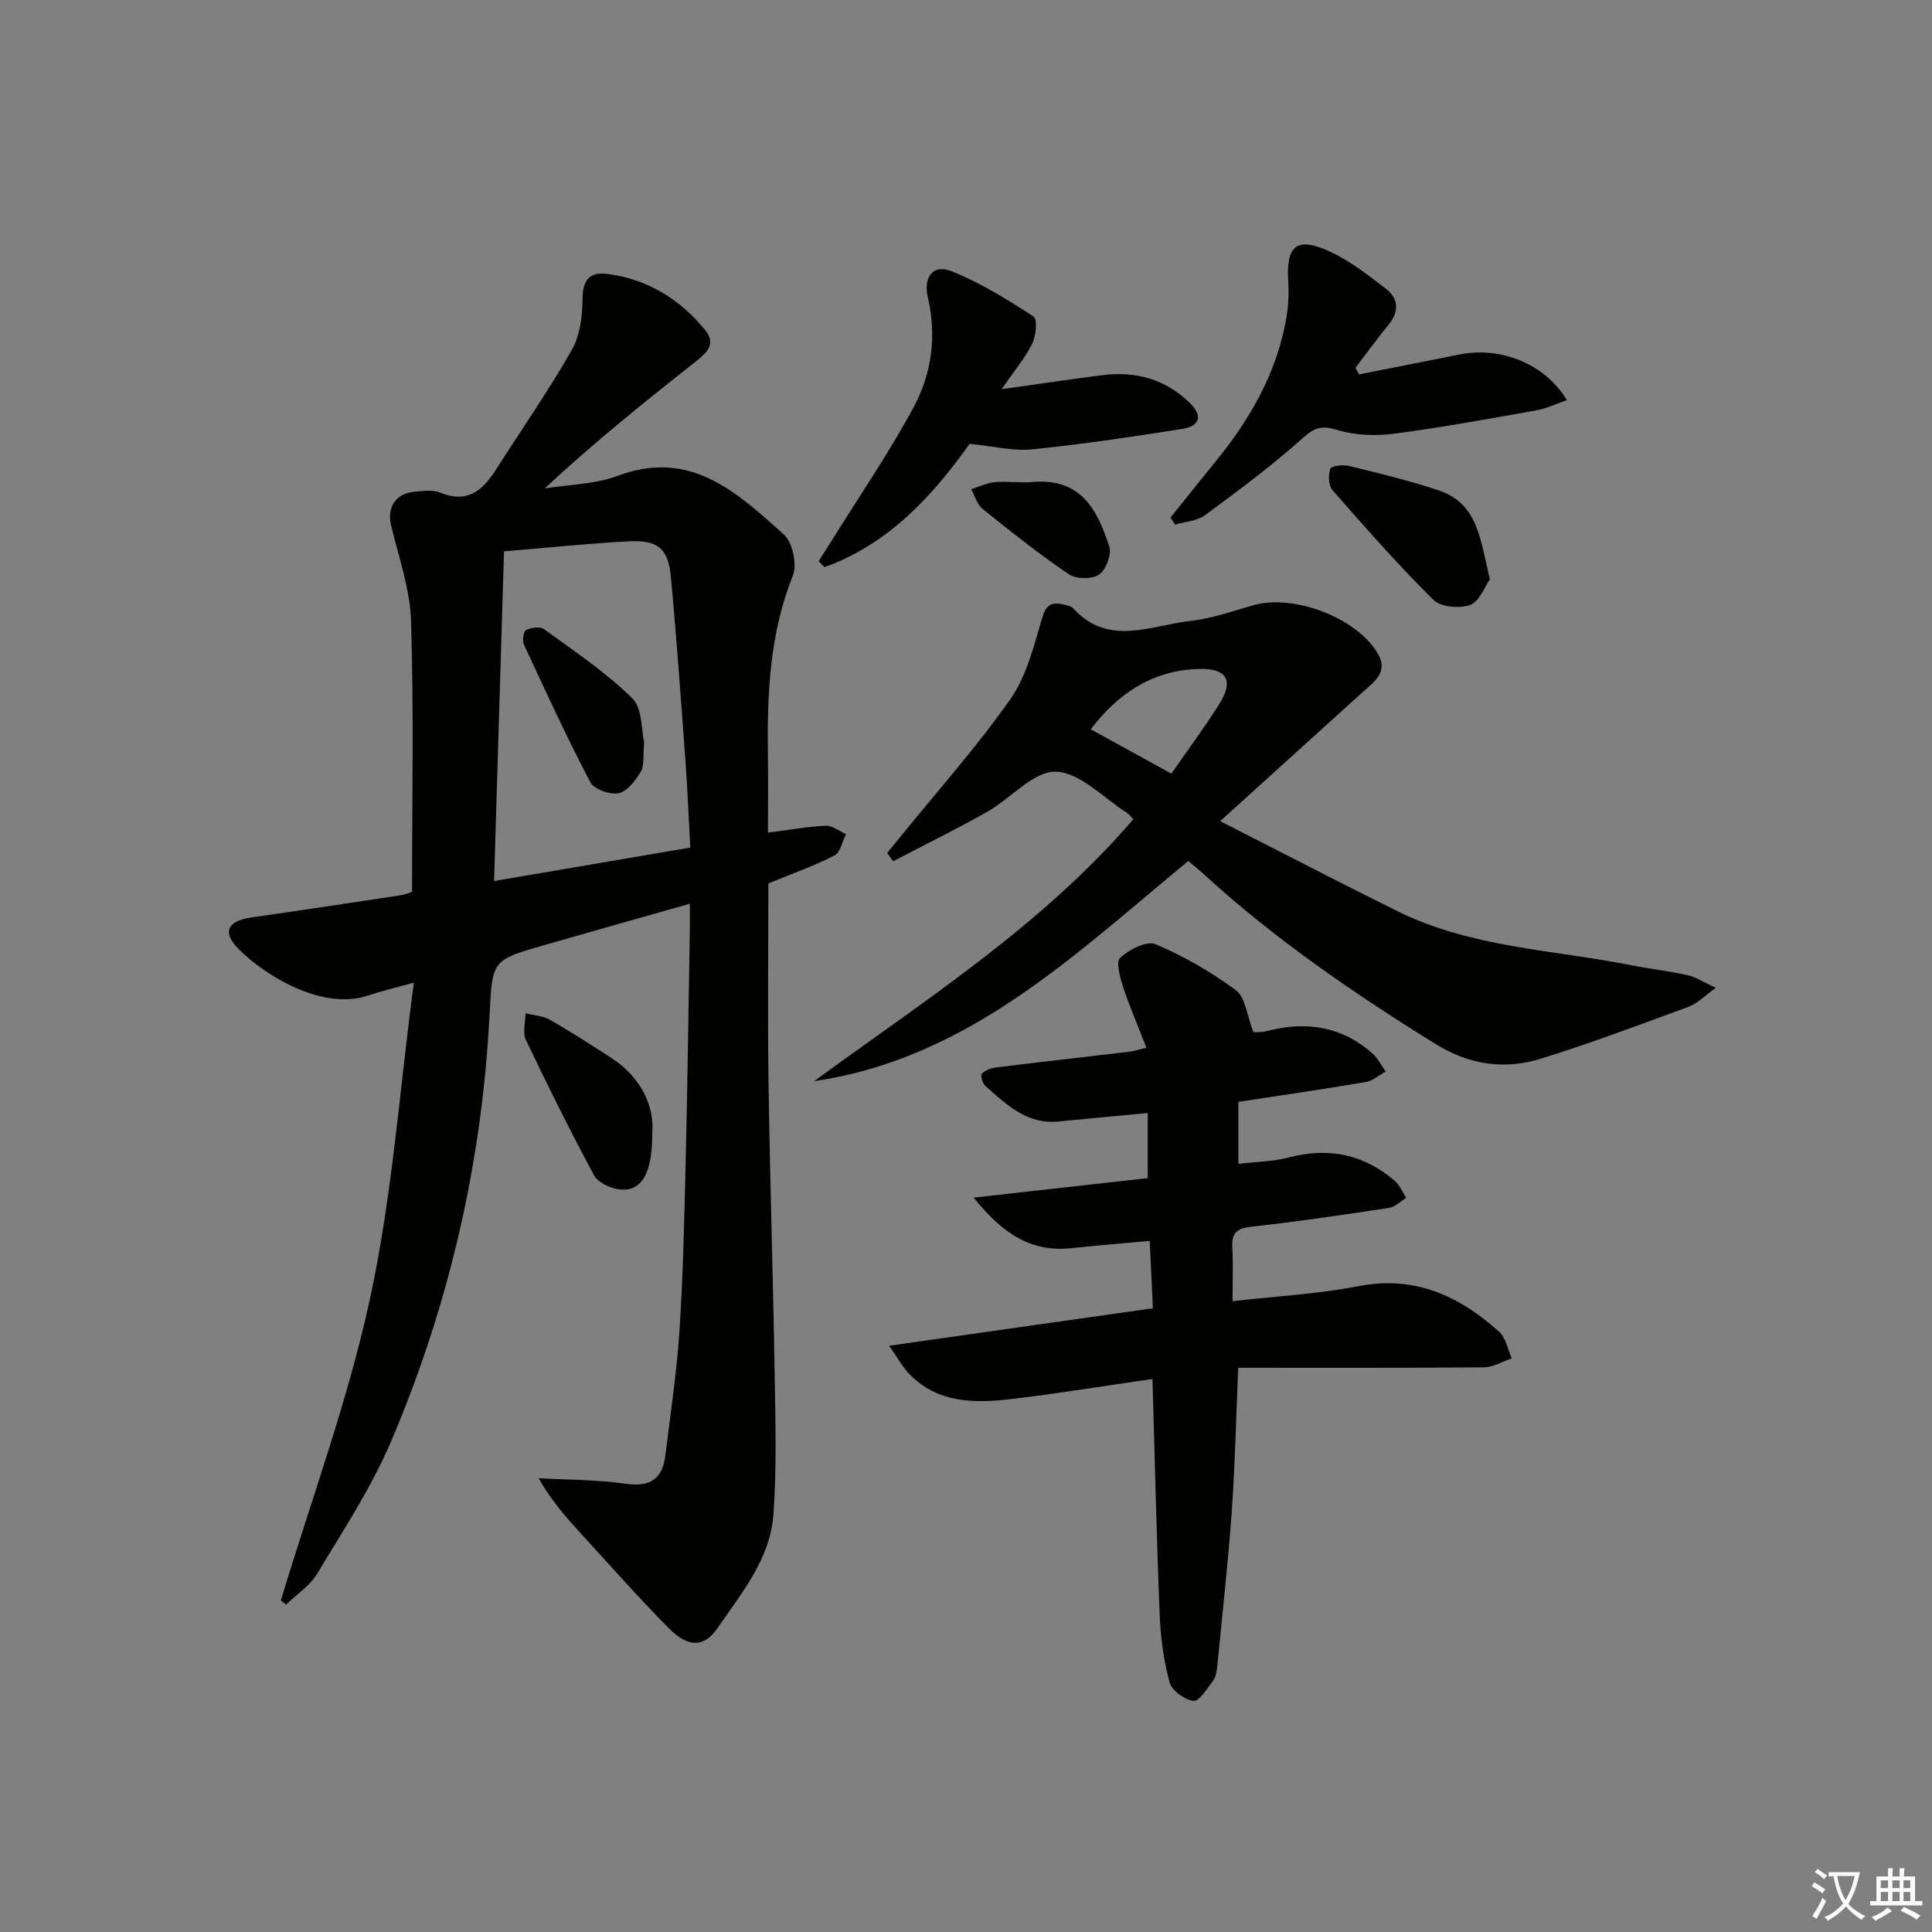
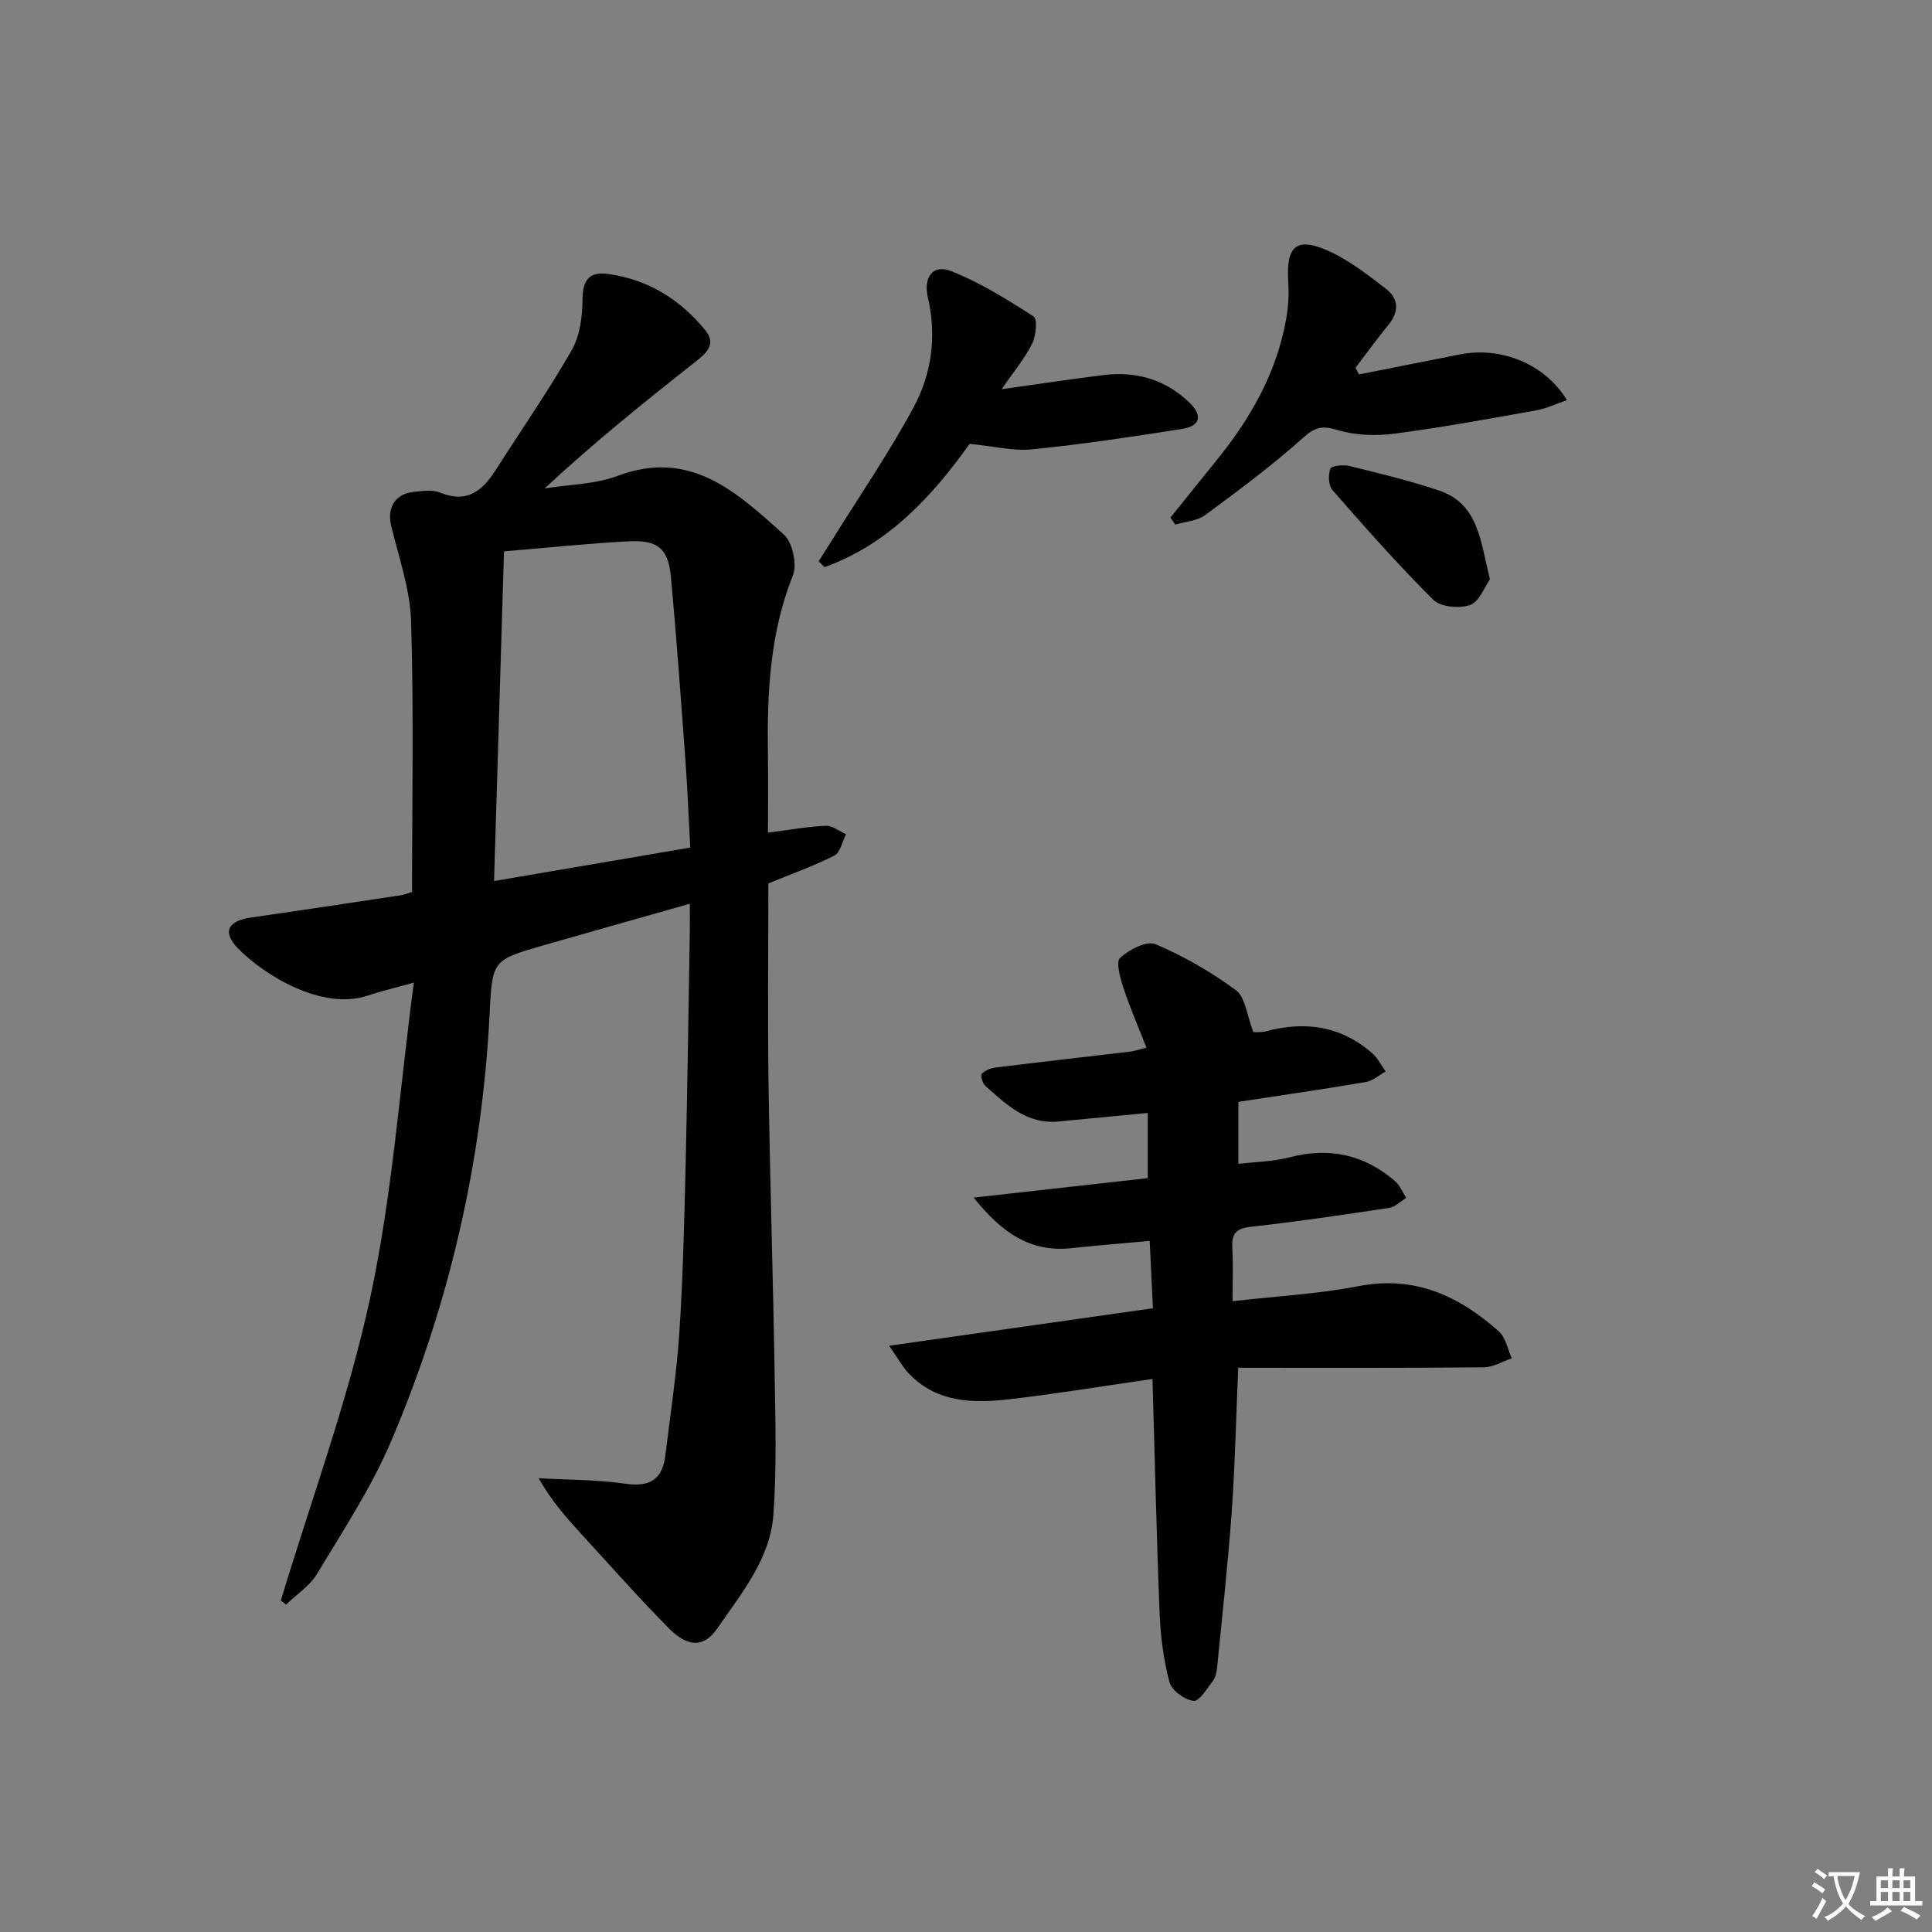
<svg xmlns="http://www.w3.org/2000/svg" enable-background="new 0 0 400 400" viewBox="0 0 400 400">
  <rect x="0" y="0" width="400" height="400" fill="#808080" stroke="none" />
  <path d="m377.9 391.2c-.2.3-.4.5-.6.8-.7-.6-1.4-1-2.2-1.5.2-.3.4-.5.5-.8.6.4 1.4.8 2.3 1.5zm-1.8 6.1c-.2-.2-.5-.4-.9-.6.4-.6.8-1.2 1.2-1.9s.7-1.3.9-1.9c.3.3.5.5.8.7-.7 1.3-1.4 2.6-2 3.7zm2.2-9c-.3.3-.5.5-.6.8-.6-.6-1.3-1.1-2-1.5.3-.3.5-.5.6-.7.6.5 1.3.9 2 1.4zm.3.2v-.9h2 4.5c-.3 1.3-.6 2.5-1 3.6s-.9 2.1-1.4 3c.4.5 1 1 1.6 1.4s1.2.8 1.9 1.1c-.3.2-.5.4-.8.8-.4-.3-1-.7-1.6-1.2s-1.2-1.1-1.6-1.6c-.5.6-1.1 1.1-1.7 1.6s-1.4.9-2.1 1.4c-.1-.3-.3-.5-.7-.8.6-.2 1.2-.5 1.9-1s1.4-1.1 2-1.8c-.5-.8-.9-1.6-1.2-2.5s-.6-2-.8-3.2c-.4.1-.7.1-1 .1zm2.5 2.7c.3 1 .7 1.7 1 2.2.3-.5.6-1.1 1-2s.6-1.9.9-3h-3.2-.4c.1.9.3 1.8.7 2.8z" fill="#fbfcfa" />
  <path d="m396.5 388.5v1.5 3.6h1.5v.9c-.4 0-1 0-1.7 0h-7.9c-.5 0-.9 0-1.2 0v-.9h1.3v-3.5c0-.7 0-1.2 0-1.6h2.4c0-.8 0-1.4 0-1.7h1c0 .3-.1.8-.1 1.7h1.5c0-.8 0-1.4 0-1.7h1c0 .3-.1.9-.1 1.7zm-8.2 9.2c-.2-.3-.5-.5-.8-.8.8-.3 1.4-.6 1.9-.9s1-.7 1.4-1.1c.3.3.6.5.9.8-1.6 1-2.8 1.6-3.4 2zm2.6-6.8v-1.6h-1.5v1.6zm0 2.7v-1.9h-1.5v1.9zm2.4-2.7v-1.6h-1.5v1.6zm0 2.7v-1.9h-1.5v1.9zm.2 2 .7-.8c.4.2.9.5 1.6.8s1.3.7 1.8 1c-.3.3-.5.6-.8.8-.4-.3-1.5-1-3.3-1.8zm2-4.7v-1.6h-1.4v1.6zm0 2.7v-1.9h-1.4v1.9z" fill="#fbfcfa" />
  <g fill="#010100">
    <path d="m85.68 203.44c-4.15 1.16-6.88 1.79-9.52 2.68-9.44 3.19-21.44-4.21-26.84-9.72-3.4-3.48-2.15-5.75 2.71-6.45 10.35-1.48 20.69-3.05 31.03-4.61.8-.12 1.56-.48 2.25-.69 0-18.78.37-37.42-.2-56.03-.2-6.64-2.56-13.24-4.13-19.81-.88-3.71.84-6.6 4.72-6.98 1.81-.18 3.86-.49 5.44.16 5.55 2.3 8.75-.39 11.49-4.68 5.27-8.26 10.88-16.33 15.74-24.82 1.7-2.97 2.21-6.94 2.23-10.46.02-3.95 1.33-5.82 5.16-5.32 8.31 1.09 15.01 5.22 20.25 11.65 2.35 2.88.29 4.72-2.01 6.53-10.55 8.31-21.02 16.73-31.23 26.23 5.06-.82 10.43-.84 15.14-2.61 15.06-5.65 24.7 3.48 34.36 12.14 1.81 1.62 2.81 6.18 1.9 8.47-4.84 12.08-5.36 24.59-5.18 37.28.07 5.14.01 10.29.01 15.99 4.23-.54 8.08-1.24 11.95-1.43 1.37-.06 2.8 1.13 4.21 1.75-.78 1.52-1.18 3.79-2.41 4.42-4.25 2.17-8.8 3.77-13.67 5.77 0 13.57-.16 27.55.04 41.52.29 19.98.94 39.95 1.26 59.92.16 9.77.45 19.58-.26 29.31-.67 9.12-6.61 16.21-11.57 23.44-2.78 4.05-6.09 4.04-10.06.04-6.2-6.27-12.05-12.89-18.01-19.39-3.2-3.49-6.34-7.04-8.96-11.69 6.03.34 12.11.29 18.06 1.15 5.09.73 7.59-1.05 8.18-5.9 1.04-8.56 2.35-17.1 2.91-25.69.75-11.45 1-22.94 1.28-34.42.38-16.14.59-32.28.87-48.42.03-1.64 0-3.28 0-5.66-10.43 2.96-20.26 5.73-30.09 8.55-10.9 3.12-10.79 3.14-11.37 14.42-1.57 30.64-8.39 60.17-20.39 88.34-4.08 9.58-9.93 18.44-15.32 27.42-1.51 2.51-4.25 4.27-6.43 6.38-.36-.29-.71-.58-1.07-.87 6.28-20.84 13.9-41.38 18.48-62.59 4.56-21.13 6.08-42.91 9.05-65.32zm57.23-27.96c-.34-6.34-.57-12.12-.99-17.89-.94-12.75-1.84-25.51-3.03-38.25-.54-5.73-2.68-7.56-8.58-7.27-8.44.42-16.85 1.33-25.96 2.08-.69 22.74-1.36 45.1-2.06 68.26 13.62-2.32 26.77-4.57 40.62-6.93z" />
    <path d="m259.5 213.69c.43-.02 1.61.1 2.68-.19 8.09-2.15 15.51-1.07 21.93 4.57 1.15 1.01 1.86 2.5 2.78 3.77-1.36.75-2.65 1.93-4.1 2.18-8.65 1.47-17.33 2.72-26.39 4.11v12.84c3.54-.43 7.17-.47 10.58-1.36 8.23-2.14 15.48-.58 21.85 4.93 1.01.88 1.55 2.3 2.31 3.47-1.17.71-2.28 1.88-3.53 2.07-9.52 1.44-19.05 2.85-28.62 3.91-3.06.34-4.02 1.4-3.85 4.32.19 3.45.05 6.93.05 11.09 9.08-1.04 17.7-1.49 26.1-3.12 11.65-2.25 20.83 2.04 29.07 9.42 1.4 1.26 1.79 3.66 2.64 5.53-1.93.65-3.85 1.84-5.79 1.86-16.8.15-33.6.09-50.85.09-.46 10.65-.66 20.23-1.34 29.77-.77 10.75-1.97 21.46-3.02 32.19-.1.97-.29 2.09-.85 2.83-1.22 1.6-2.86 4.32-4.04 4.18-1.85-.22-4.51-2.15-4.97-3.86-1.23-4.58-1.86-9.42-2.05-14.18-.64-15.93-.99-31.88-1.48-48.61-10 1.44-19.73 3.05-29.52 4.19-7.54.87-15.08.79-20.91-5.3-1.32-1.38-2.25-3.14-4.09-5.77 18.68-2.65 36.35-5.16 54.61-7.76-.22-4.62-.43-9.01-.67-13.94-5.68.52-10.93.93-16.17 1.5-8.3.89-14.22-2.91-20.28-10.47 12.74-1.42 24.24-2.71 36.05-4.03 0-4.59 0-8.99 0-13.49-6.31.6-12.39 1.17-18.47 1.76-6.57.65-10.82-3.53-15.17-7.38-.58-.52-1.03-2.19-.71-2.51.72-.72 1.92-1.17 2.97-1.3 9.22-1.14 18.46-2.18 27.69-3.27.8-.09 1.58-.37 3.42-.81-1.69-4.34-3.43-8.34-4.79-12.46-.66-2-1.57-5.3-.66-6.15 1.86-1.71 5.5-3.59 7.32-2.83 5.88 2.49 11.55 5.76 16.68 9.56 1.93 1.42 2.21 5.11 3.59 8.65z" />
-     <path d="m168.56 223.84c23.07-16.86 47.22-32.26 66.07-54.21-.53-.57-.81-1.02-1.22-1.28-4.92-3.1-9.8-8.45-14.81-8.58-4.65-.12-9.33 5.55-14.21 8.31-6.39 3.6-12.98 6.84-19.49 10.24-.41-.58-.81-1.15-1.22-1.73.83-1.02 1.66-2.03 2.49-3.05 7.74-9.54 15.95-18.75 23.01-28.78 3.38-4.8 4.86-11.05 6.59-16.83.78-2.6 1.8-3.3 4.12-2.84.81.16 1.81.33 2.31.87 7.3 7.99 16.02 3.52 24.2 2.61 4.41-.49 8.73-2.01 13.03-3.25 8.28-2.39 21.24 2.45 25.74 9.83 2.44 4-.71 6.04-3.16 8.25-9.33 8.45-18.66 16.9-29.39 26.61 13.19 6.71 24.9 12.8 36.73 18.65 15.21 7.52 32.11 7.97 48.35 11.17 3.91.77 7.88 1.23 11.77 2.09 1.63.36 3.12 1.37 5.77 2.59-2.47 1.78-3.85 3.28-5.55 3.9-10.13 3.72-20.24 7.53-30.53 10.74-7.58 2.36-14.84 1.4-21.94-3-17.01-10.55-33.46-21.81-48.23-35.38-.97-.89-2.01-1.69-2.98-2.51-23.52 19.4-45.53 40.9-77.45 45.58zm73.95-63.67c3.32-4.78 6.78-9.41 9.86-14.29 3.16-4.99 1.71-7.52-4.13-7.38-9.84.24-16.98 5.34-22.42 12.49 5.44 2.99 10.76 5.92 16.69 9.18z" />
    <path d="m281.37 77.52c6.96-1.38 13.92-2.77 20.88-4.14 8.52-1.68 17.61 1.95 22.16 9.46-2.21.76-4.19 1.73-6.28 2.11-9.8 1.74-19.59 3.55-29.46 4.84-3.85.5-8.08.36-11.75-.76-3.17-.96-4.63-.63-7.13 1.61-6.4 5.73-13.34 10.89-20.27 16-1.65 1.22-4.11 1.35-6.2 1.98-.33-.49-.66-.98-.99-1.46 3.17-3.94 6.32-7.89 9.51-11.81 7.01-8.63 12.42-18.07 14.42-29.15.47-2.59.63-5.31.46-7.94-.48-7.43 1.75-9.34 8.61-6.18 4.16 1.92 7.9 4.86 11.58 7.68 2.61 2.01 2.85 4.65.62 7.4-2.38 2.93-4.6 5.99-6.89 8.99.25.45.49.91.73 1.37z" />
    <path d="m169.48 116.22c.92-1.46 1.86-2.91 2.77-4.38 5.69-9.14 11.8-18.05 16.9-27.51 3.75-6.96 4.82-14.78 2.95-22.76-.94-3.99.91-6.98 4.83-5.44 6.01 2.37 11.61 5.88 17.07 9.4.82.53.51 4.01-.3 5.62-1.51 3.03-3.76 5.7-6.32 9.43 7.74-1.08 14.38-2.1 21.03-2.92 6.79-.84 12.88.88 17.86 5.7 2.78 2.69 2.24 4.86-1.55 5.45-10.31 1.62-20.65 3.18-31.03 4.22-3.99.4-8.12-.67-12.94-1.14-7.53 10.57-16.65 20.72-30.04 25.53-.41-.39-.82-.79-1.23-1.2z" />
    <path d="m308.48 119.94c-1.12 1.56-2.18 4.62-4.1 5.31-2.21.79-6.11.44-7.64-1.08-7.29-7.23-14.09-14.96-20.86-22.69-.84-.96-.91-3.14-.45-4.44.21-.6 2.66-.88 3.91-.57 6.23 1.53 12.49 3.04 18.56 5.07 8.26 2.77 8.59 10.5 10.58 18.4z" />
-     <path d="m135.04 234.48c.06 8.74-2.36 12.31-6.83 11.77-1.87-.23-4.41-1.42-5.22-2.93-4.97-9.21-9.62-18.6-14.12-28.05-.71-1.5-.08-3.64-.06-5.48 1.68.42 3.56.5 5.02 1.33 4.33 2.47 8.52 5.19 12.71 7.9 6.47 4.18 8.94 10.33 8.5 15.46z" />
-     <path d="m210.51 99.83c1 0 2 .09 2.99-.01 10.2-1.03 13.69 5.63 16.17 13.36.52 1.63-.7 4.82-2.14 5.79-1.46.99-4.74.95-6.24-.07-6.17-4.19-12.03-8.85-17.86-13.54-1.14-.92-1.59-2.68-2.36-4.06 1.48-.49 2.93-1.18 4.45-1.41 1.63-.25 3.32-.06 4.99-.06z" />
-     <path d="m133.37 153.72c-.27 2.82.06 4.76-.7 6.04-1.09 1.82-2.79 4.09-4.58 4.46-1.8.36-5.11-.8-5.88-2.28-4.89-9.34-9.31-18.94-13.74-28.51-.38-.81-.08-2.74.46-3 1.06-.51 2.9-.75 3.73-.15 6.25 4.56 12.77 8.9 18.24 14.29 2.15 2.11 1.88 6.71 2.47 9.15z" />
  </g>
</svg>